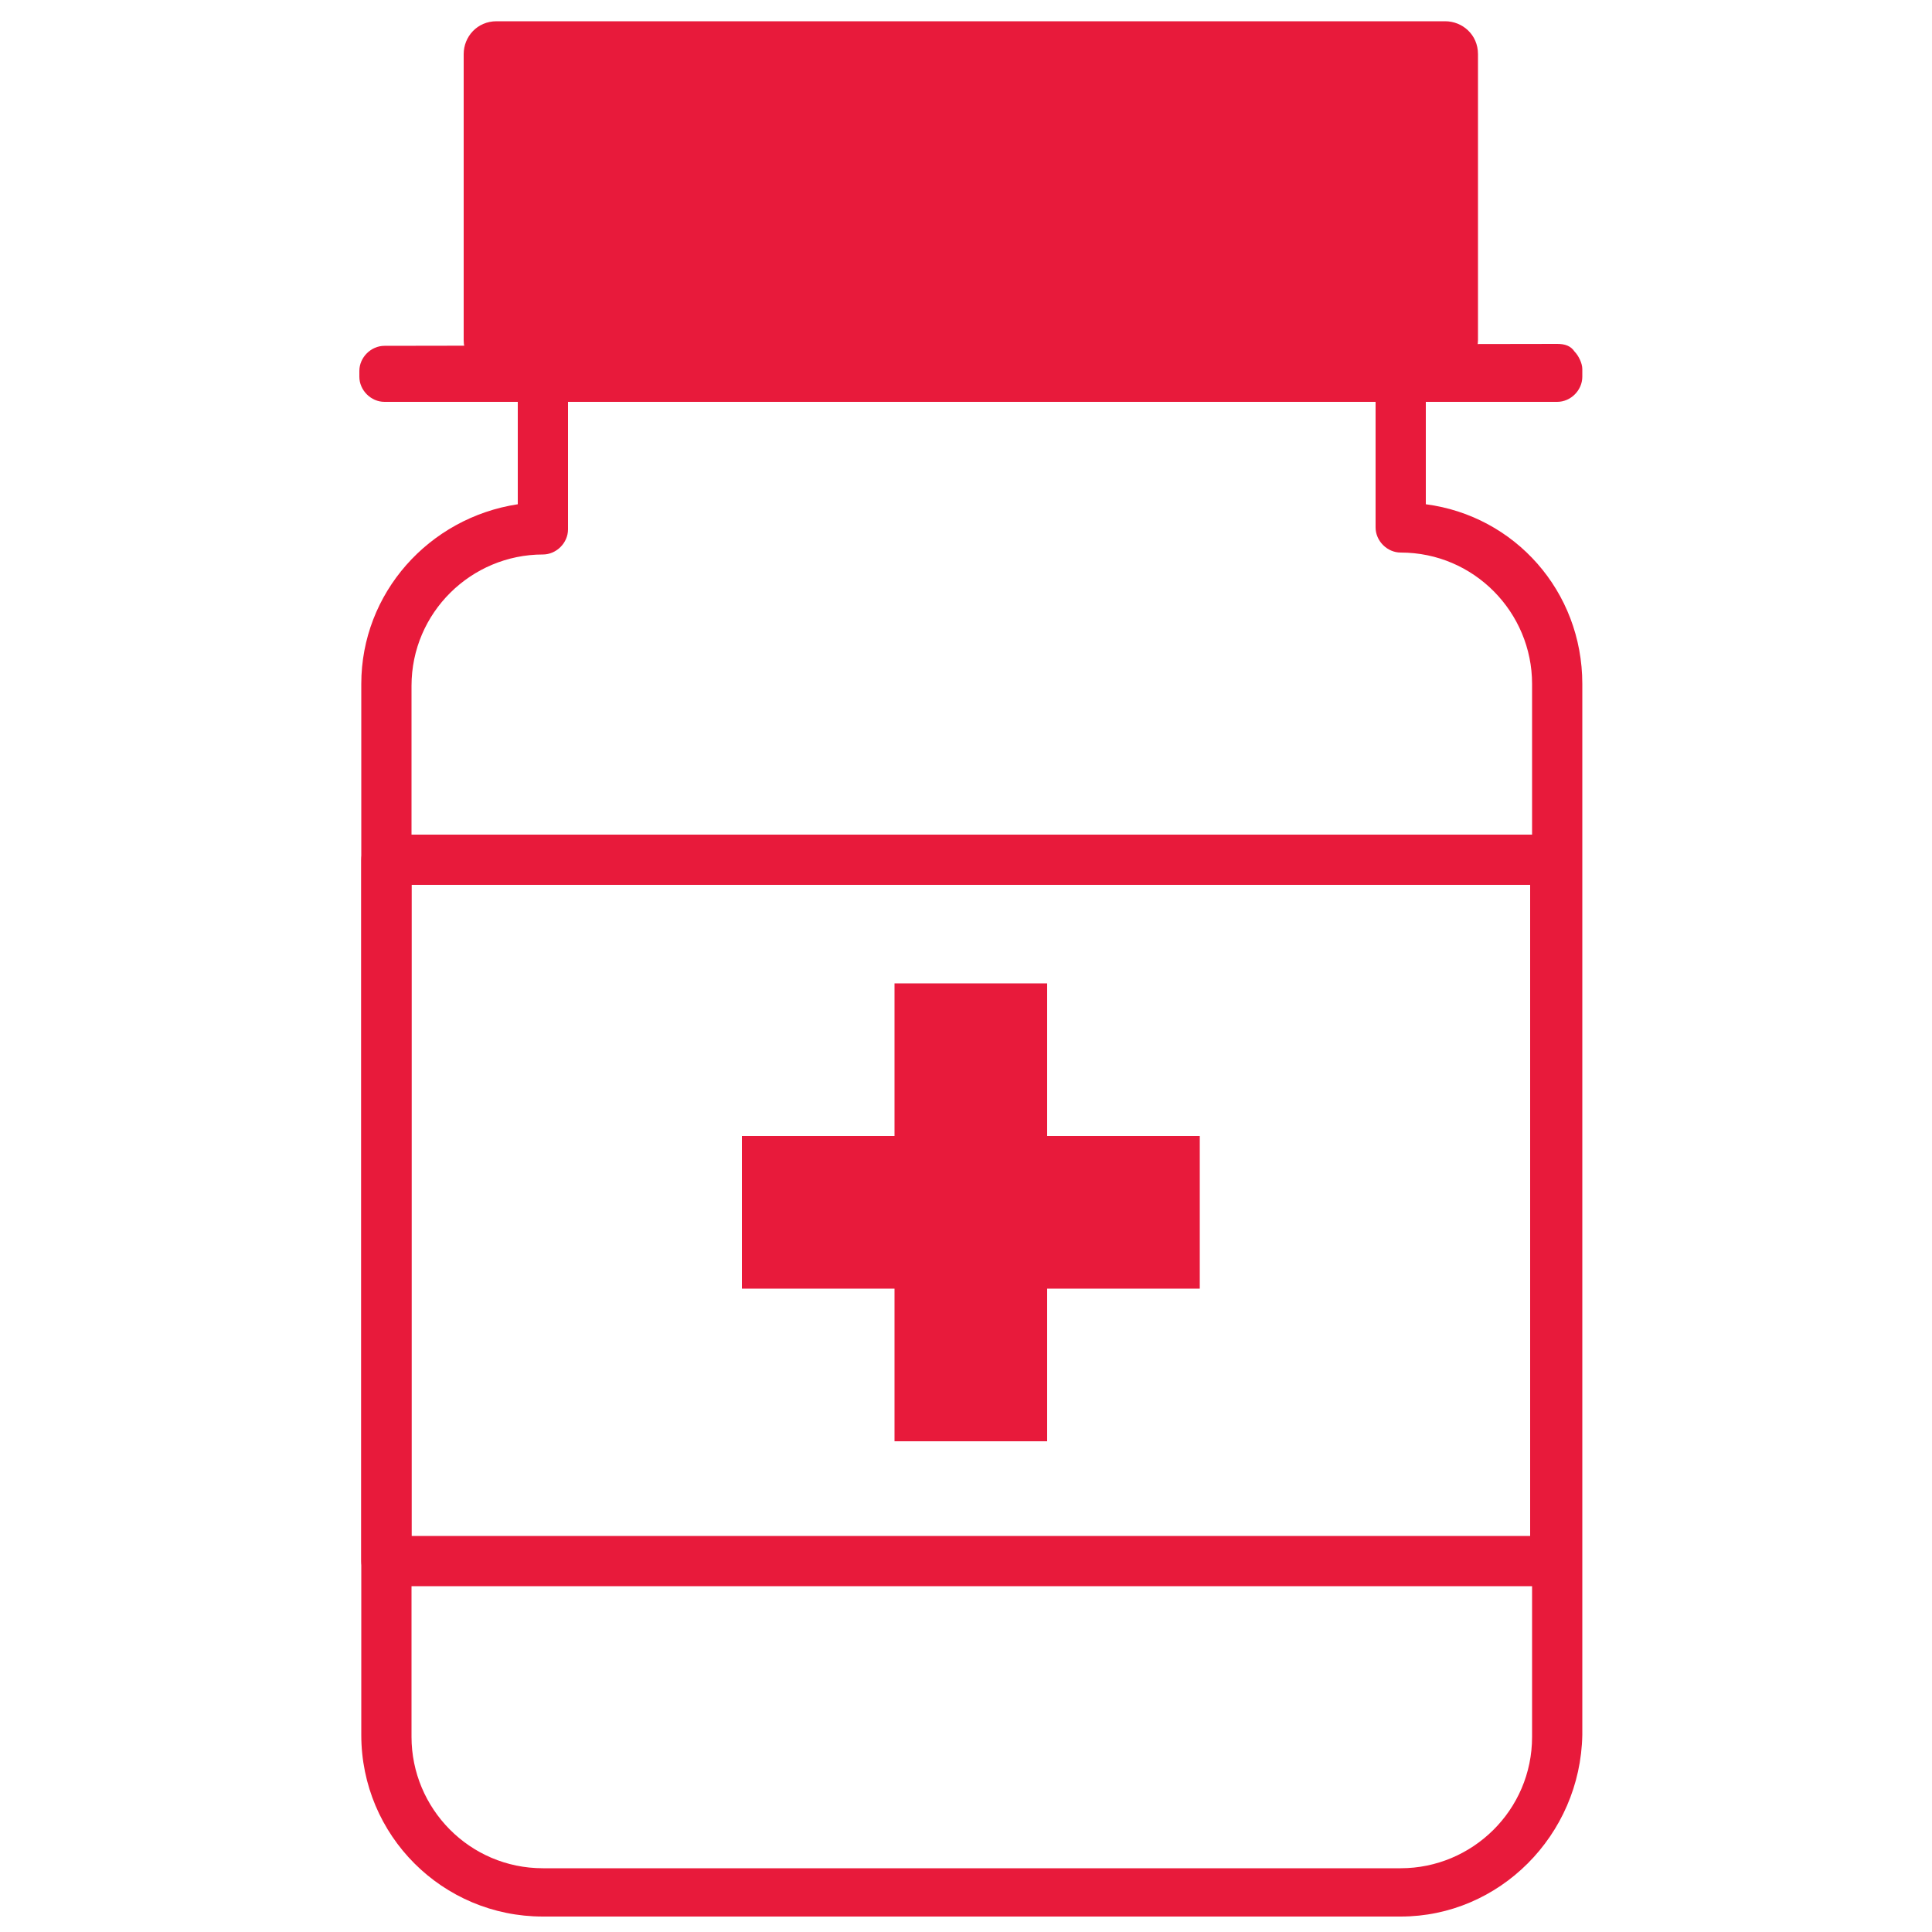
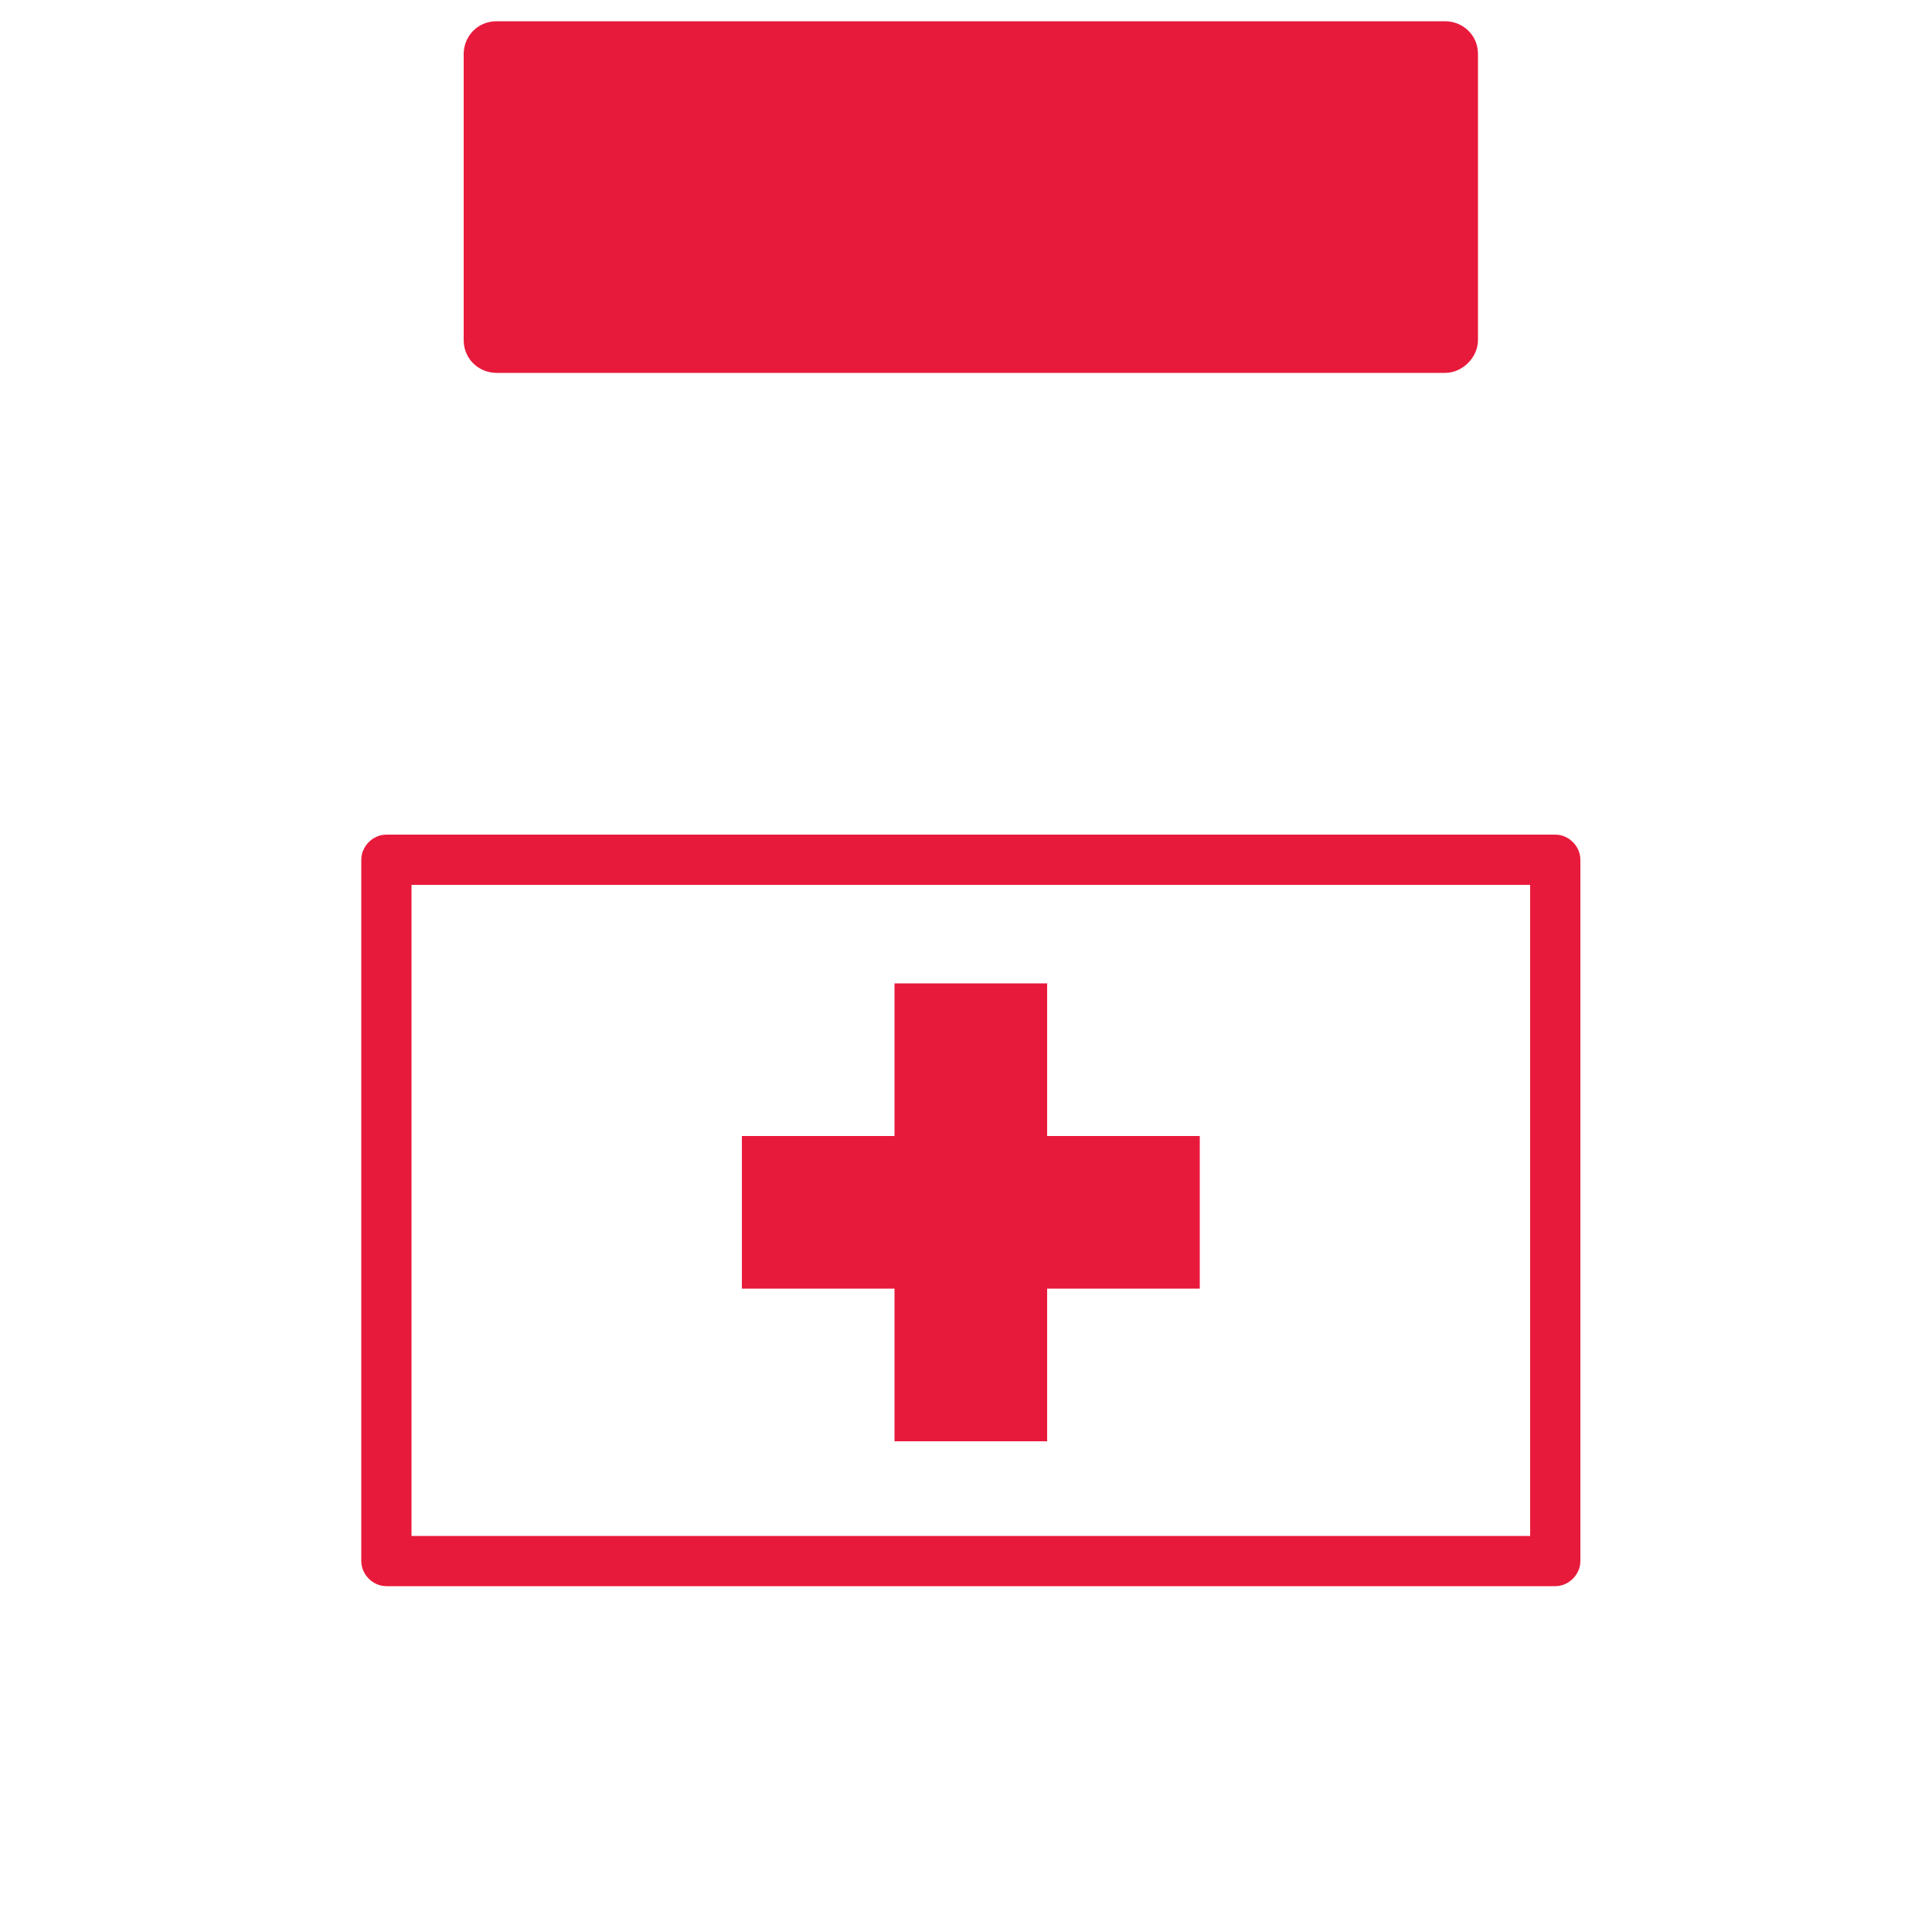
<svg xmlns="http://www.w3.org/2000/svg" version="1.1" id="Layer_1" x="0px" y="0px" viewBox="0 0 100 100" style="enable-background:new 0 0 100 100;" xml:space="preserve">
  <style type="text/css">
	.st0{fill:#E81A3B;}
</style>
  <g>
    <g>
      <path class="st0" d="M54.2,50.9h-7.9v7.9h-7.9v7.9h7.9v7.9h7.9v-7.9h7.9v-7.9h-7.9V50.9z" />
    </g>
    <g>
-       <path class="st0" d="M72.5,99.2H28.1c-5.2,0-9.4-4.2-9.4-9.4V35.4c0-4.7,3.5-8.6,8.1-9.3v-6.9c0-0.7,0.6-1.3,1.3-1.3h44.4    c0.7,0,1.3,0.6,1.3,1.3v6.9c4.6,0.6,8.1,4.5,8.1,9.3v54.4C81.8,95,77.6,99.2,72.5,99.2z M29.4,20.6v6.8c0,0.7-0.6,1.3-1.3,1.3    c-3.7,0-6.8,3-6.8,6.8v54.4c0,3.7,3,6.8,6.8,6.8h44.4c3.7,0,6.8-3,6.8-6.8V35.4c0-3.7-3-6.8-6.8-6.8c-0.7,0-1.3-0.6-1.3-1.3v-6.8    L29.4,20.6L29.4,20.6z" />
-     </g>
+       </g>
    <g>
      <g>
        <path class="st0" d="M74.8,19.3H25.7c-0.9,0-1.7-0.7-1.7-1.7V2.8c0-0.9,0.7-1.7,1.7-1.7h49.1c0.9,0,1.7,0.7,1.7,1.7v14.8     C76.5,18.5,75.7,19.3,74.8,19.3z" />
      </g>
      <g>
-         <path class="st0" d="M80.6,20.8H19.9c-0.7,0-1.3-0.6-1.3-1.3v-0.3c0-0.7,0.6-1.3,1.3-1.3l60.7-0.1c0.4,0,0.7,0.1,0.9,0.4     c0.2,0.2,0.4,0.6,0.4,0.9v0.4C81.9,20.2,81.3,20.8,80.6,20.8z" />
-       </g>
+         </g>
    </g>
    <g>
      <g>
        <path class="st0" d="M80.5,82.1H20c-0.7,0-1.3-0.6-1.3-1.3V44.5c0-0.7,0.6-1.3,1.3-1.3h60.5c0.7,0,1.3,0.6,1.3,1.3v36.3     C81.8,81.5,81.2,82.1,80.5,82.1z M21.3,79.5h57.9V45.8H21.3V79.5z" />
      </g>
    </g>
  </g>
</svg>